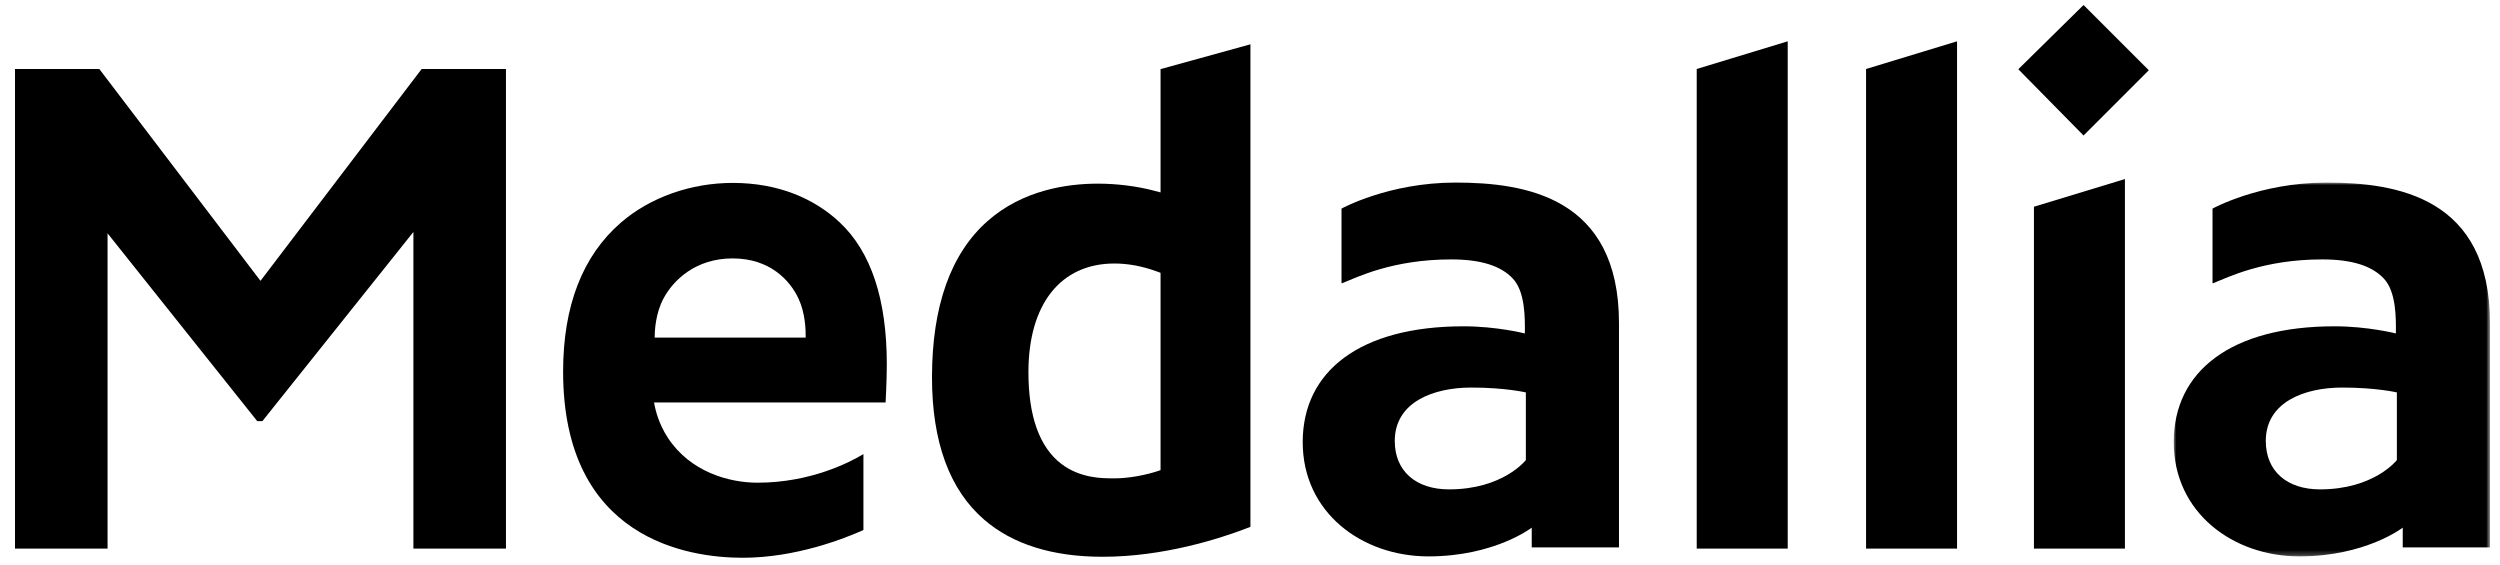
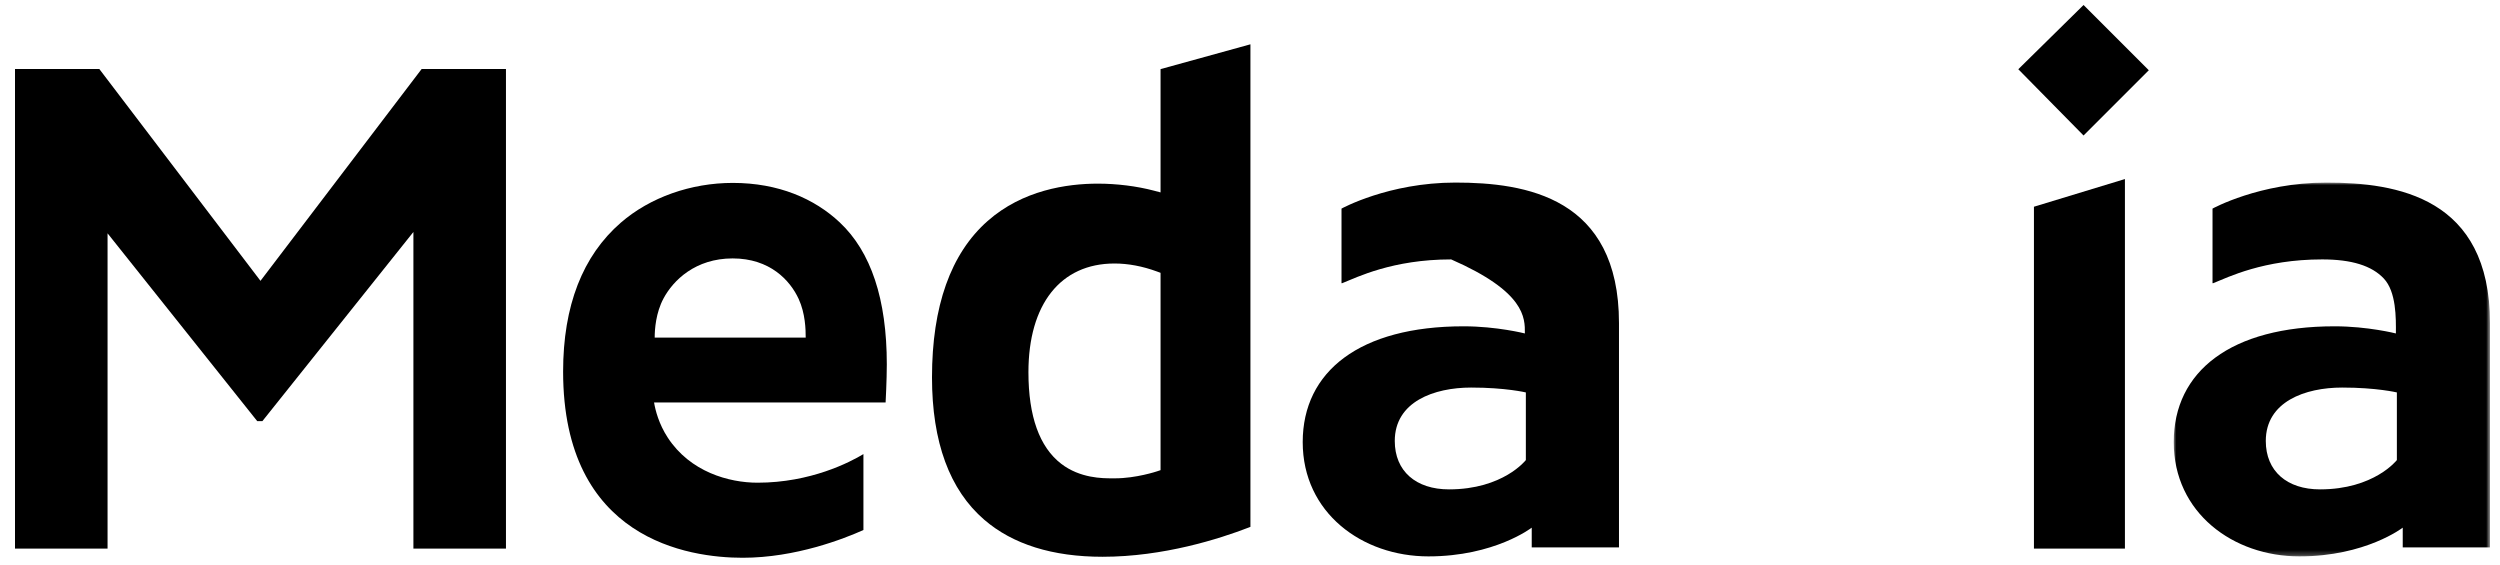
<svg xmlns="http://www.w3.org/2000/svg" xmlns:xlink="http://www.w3.org/1999/xlink" width="500px" height="113px" viewBox="0 0 500 113" version="1.1">
  <title>Medallia Black</title>
  <defs>
    <polygon id="path-1" points="5.34058919e-16 -2.69996454e-15 63.255 -2.69996454e-15 63.255 74.762 5.34058919e-16 74.762" />
  </defs>
  <g id="Medallia-Black" stroke="none" stroke-width="1" fill="none" fill-rule="evenodd">
    <g id="medallia" transform="translate(3, 1)">
      <polygon id="Fill-1" fill="#000000" fill-rule="nonzero" points="81.332 12.798 49.096 55.168 16.861 12.798 -1.51910093e-14 12.798 -1.51910093e-14 108.726 18.512 108.726 18.512 45.665 48.448 83.229 49.475 83.229 79.681 45.392 79.681 108.726 98.192 108.726 98.192 12.798" />
-       <polygon id="Fill-2" fill="#000000" fill-rule="nonzero" points="370.212 108.726 388.409 108.726 388.409 7.261 370.212 12.798" />
-       <polygon id="Fill-3" fill="#000000" fill-rule="nonzero" points="336.344 108.726 354.542 108.726 354.542 7.261 336.344 12.798" />
      <g id="Group-17" transform="translate(109.623, 0)">
        <path d="M119.488,93.03 L118.765,93.272 C118.724,93.285 114.584,94.665 110.401,94.665 L109.794,94.665 C107.883,94.665 103.407,94.665 99.621,91.759 C95.27,88.415 93.063,82.255 93.063,73.452 C93.063,59.833 99.497,51.701 110.274,51.701 C113.026,51.701 115.894,52.242 118.798,53.31 L119.488,53.565 L119.488,93.03 Z M119.488,37.481 L118.166,37.132 C114.731,36.228 110.747,35.729 106.948,35.729 C100.752,35.729 91.898,37.024 84.902,43.199 C77.519,49.716 73.776,60.241 73.776,74.483 C73.776,87.403 77.295,96.983 84.236,102.957 C89.938,107.867 97.897,110.355 107.891,110.355 C120.11,110.355 131.37,106.72 136.994,104.552 L137.463,104.373 L137.463,7.861 L119.488,12.824 L119.488,37.481 Z" id="Fill-4" fill="#000000" fill-rule="nonzero" />
        <polygon id="Fill-6" fill="#000000" fill-rule="nonzero" points="294.165 108.726 312.362 108.726 312.362 34.809 294.165 40.346" />
        <polygon id="Fill-8" fill="#000000" fill-rule="nonzero" points="291.037 12.847 304.088 26.1 317.138 13.05 304.088 4.00544189e-15" />
-         <path d="M192.547,91.014 C192.547,91.014 188.016,96.875 177.175,96.875 C170.593,96.875 166.331,93.255 166.331,87.19 C166.331,79.318 174.219,76.512 181.6,76.512 C188.485,76.512 192.547,77.486 192.547,77.486 L192.547,91.014 Z M178.447,35.515 C165.085,35.515 155.679,40.72 155.679,40.72 L155.679,55.637 L155.814,55.637 C158.741,54.47 165.887,50.882 177.613,50.882 C183.495,50.882 187.527,52.134 189.941,54.711 C192.422,57.36 192.381,62.558 192.351,65.69 C192.351,65.69 186.739,64.261 180.099,64.261 C159.347,64.261 147.919,73.26 147.919,87.417 C147.919,101.573 159.816,110.277 173.058,110.277 C186.299,110.277 193.722,104.531 193.722,104.531 L193.722,108.483 L211.174,108.483 L211.174,97.21 L211.174,92.36 L211.174,63.628 C211.174,38.43 192.496,35.515 178.447,35.515 L178.447,35.515 Z" id="Fill-10" fill="#000000" fill-rule="nonzero" />
+         <path d="M192.547,91.014 C192.547,91.014 188.016,96.875 177.175,96.875 C170.593,96.875 166.331,93.255 166.331,87.19 C166.331,79.318 174.219,76.512 181.6,76.512 C188.485,76.512 192.547,77.486 192.547,77.486 L192.547,91.014 Z M178.447,35.515 C165.085,35.515 155.679,40.72 155.679,40.72 L155.679,55.637 L155.814,55.637 C158.741,54.47 165.887,50.882 177.613,50.882 C192.422,57.36 192.381,62.558 192.351,65.69 C192.351,65.69 186.739,64.261 180.099,64.261 C159.347,64.261 147.919,73.26 147.919,87.417 C147.919,101.573 159.816,110.277 173.058,110.277 C186.299,110.277 193.722,104.531 193.722,104.531 L193.722,108.483 L211.174,108.483 L211.174,97.21 L211.174,92.36 L211.174,63.628 C211.174,38.43 192.496,35.515 178.447,35.515 L178.447,35.515 Z" id="Fill-10" fill="#000000" fill-rule="nonzero" />
        <g id="Fill-12-Clipped" transform="translate(322.122, 35.515)">
          <mask id="mask-2" fill="white">
            <use xlink:href="#path-1" />
          </mask>
          <g id="path-1" />
          <path d="M44.629,55.499 C44.629,55.499 40.098,61.36 29.256,61.36 C22.674,61.36 18.413,57.74 18.413,51.675 C18.413,43.803 26.3,40.997 33.681,40.997 C40.567,40.997 44.629,41.971 44.629,41.971 L44.629,55.499 Z M30.528,-2.69996454e-15 C17.167,-2.69996454e-15 7.76,5.205 7.76,5.205 L7.76,20.122 L7.896,20.122 C10.822,18.955 17.969,15.367 29.694,15.367 C35.576,15.367 39.608,16.619 42.022,19.196 C44.504,21.845 44.463,27.043 44.432,30.175 C44.432,30.175 38.82,28.746 32.18,28.746 C11.429,28.746 5.34058919e-16,37.745 5.34058919e-16,51.902 C5.34058919e-16,66.058 11.898,74.762 25.14,74.762 C38.38,74.762 45.802,69.016 45.802,69.016 L45.802,72.968 L63.255,72.968 L63.255,61.695 L63.255,56.845 L63.255,28.114 C63.255,2.915 44.577,-2.69996454e-15 30.528,-2.69996454e-15 L30.528,-2.69996454e-15 Z" id="Fill-12" fill="#000000" fill-rule="nonzero" mask="url(#mask-2)" />
        </g>
        <path d="M18.315,66.524 C18.315,64.825 18.547,61.568 20.073,58.703 C22.022,55.046 26.473,50.683 33.904,50.683 C41.371,50.683 45.394,55.079 47.1,58.767 C48.457,61.702 48.518,64.934 48.518,66.524 L18.315,66.524 Z M64.739,71.873 C64.739,58.828 61.574,49.358 55.333,43.488 C50.252,38.709 43.053,35.582 33.938,35.582 C25.546,35.582 17.389,38.474 11.561,43.516 C3.89,50.154 7.58066966e-15,60.18 7.58066966e-15,73.315 C7.58066966e-15,106.926 25.119,110.553 35.919,110.553 C46.504,110.553 56.194,106.741 60.062,105.002 L60.062,89.82 C57.413,91.414 49.531,95.54 38.889,95.54 C33.17,95.54 25.411,93.394 20.924,86.517 C19.14,83.784 18.452,81.062 18.189,79.491 L64.498,79.491 C64.498,79.491 64.739,75.004 64.739,71.873 L64.739,71.873 Z" id="Fill-15" fill="#000000" fill-rule="nonzero" />
      </g>
    </g>
  </g>
</svg>